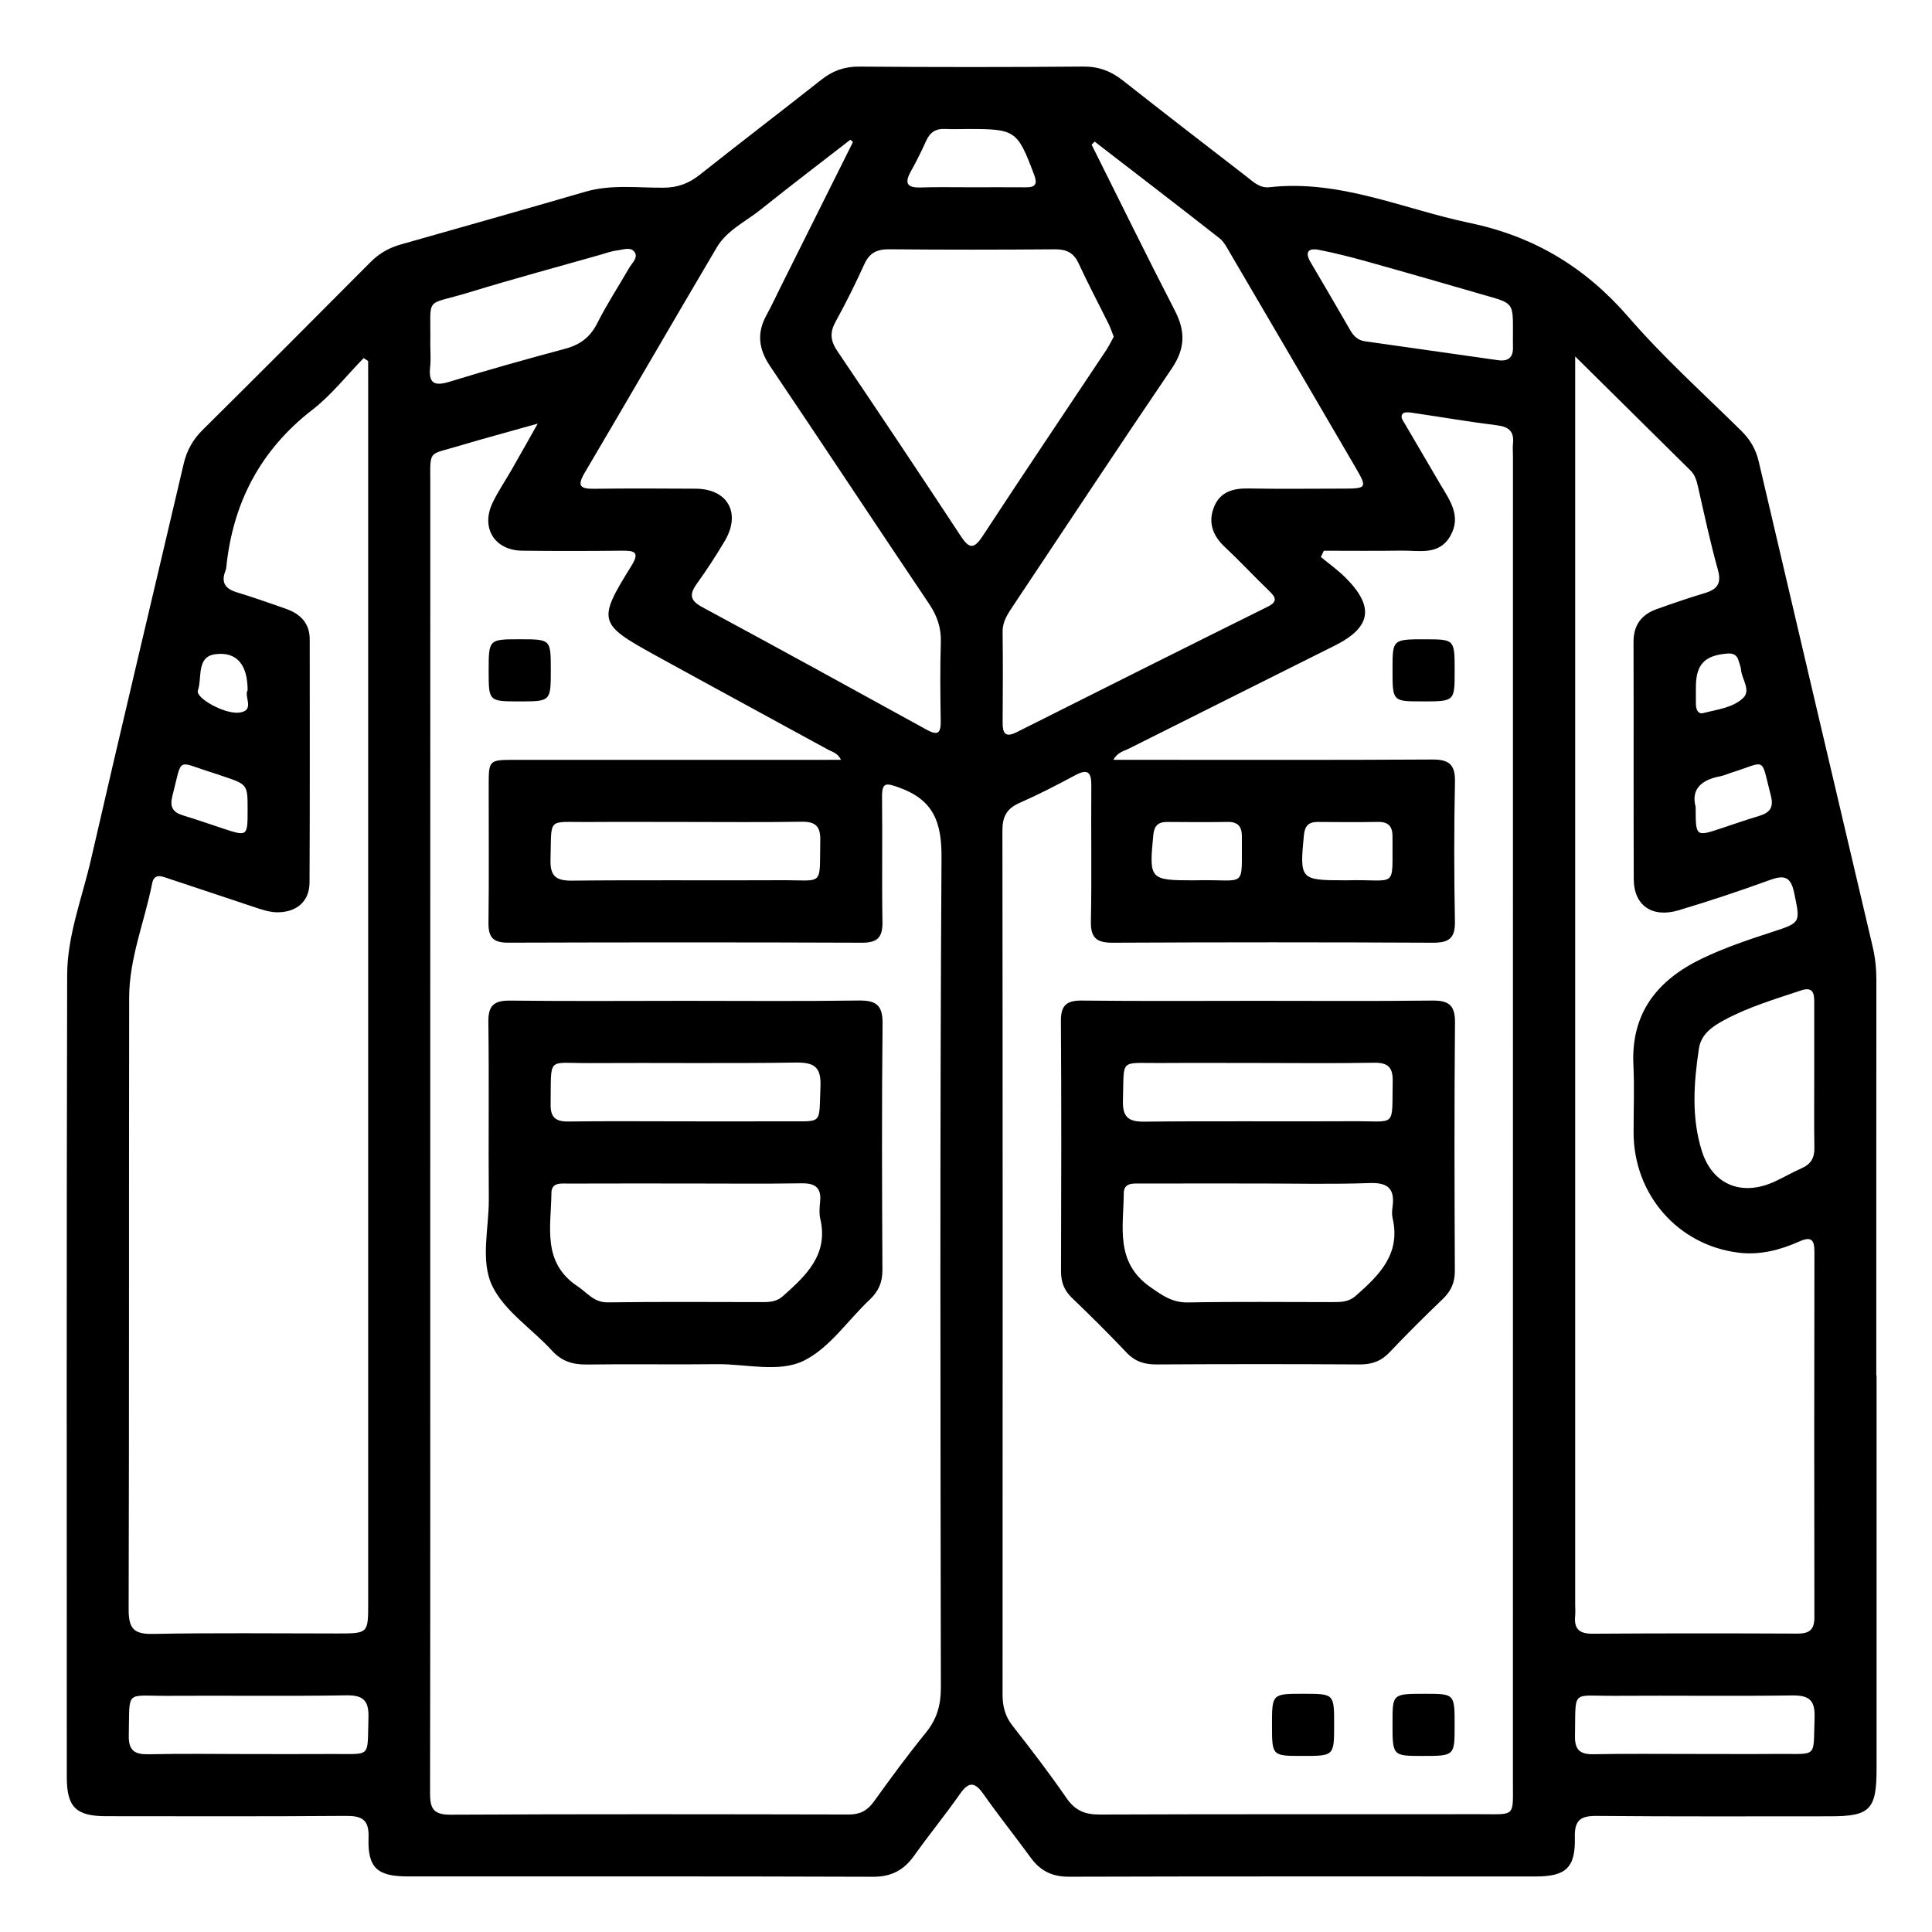
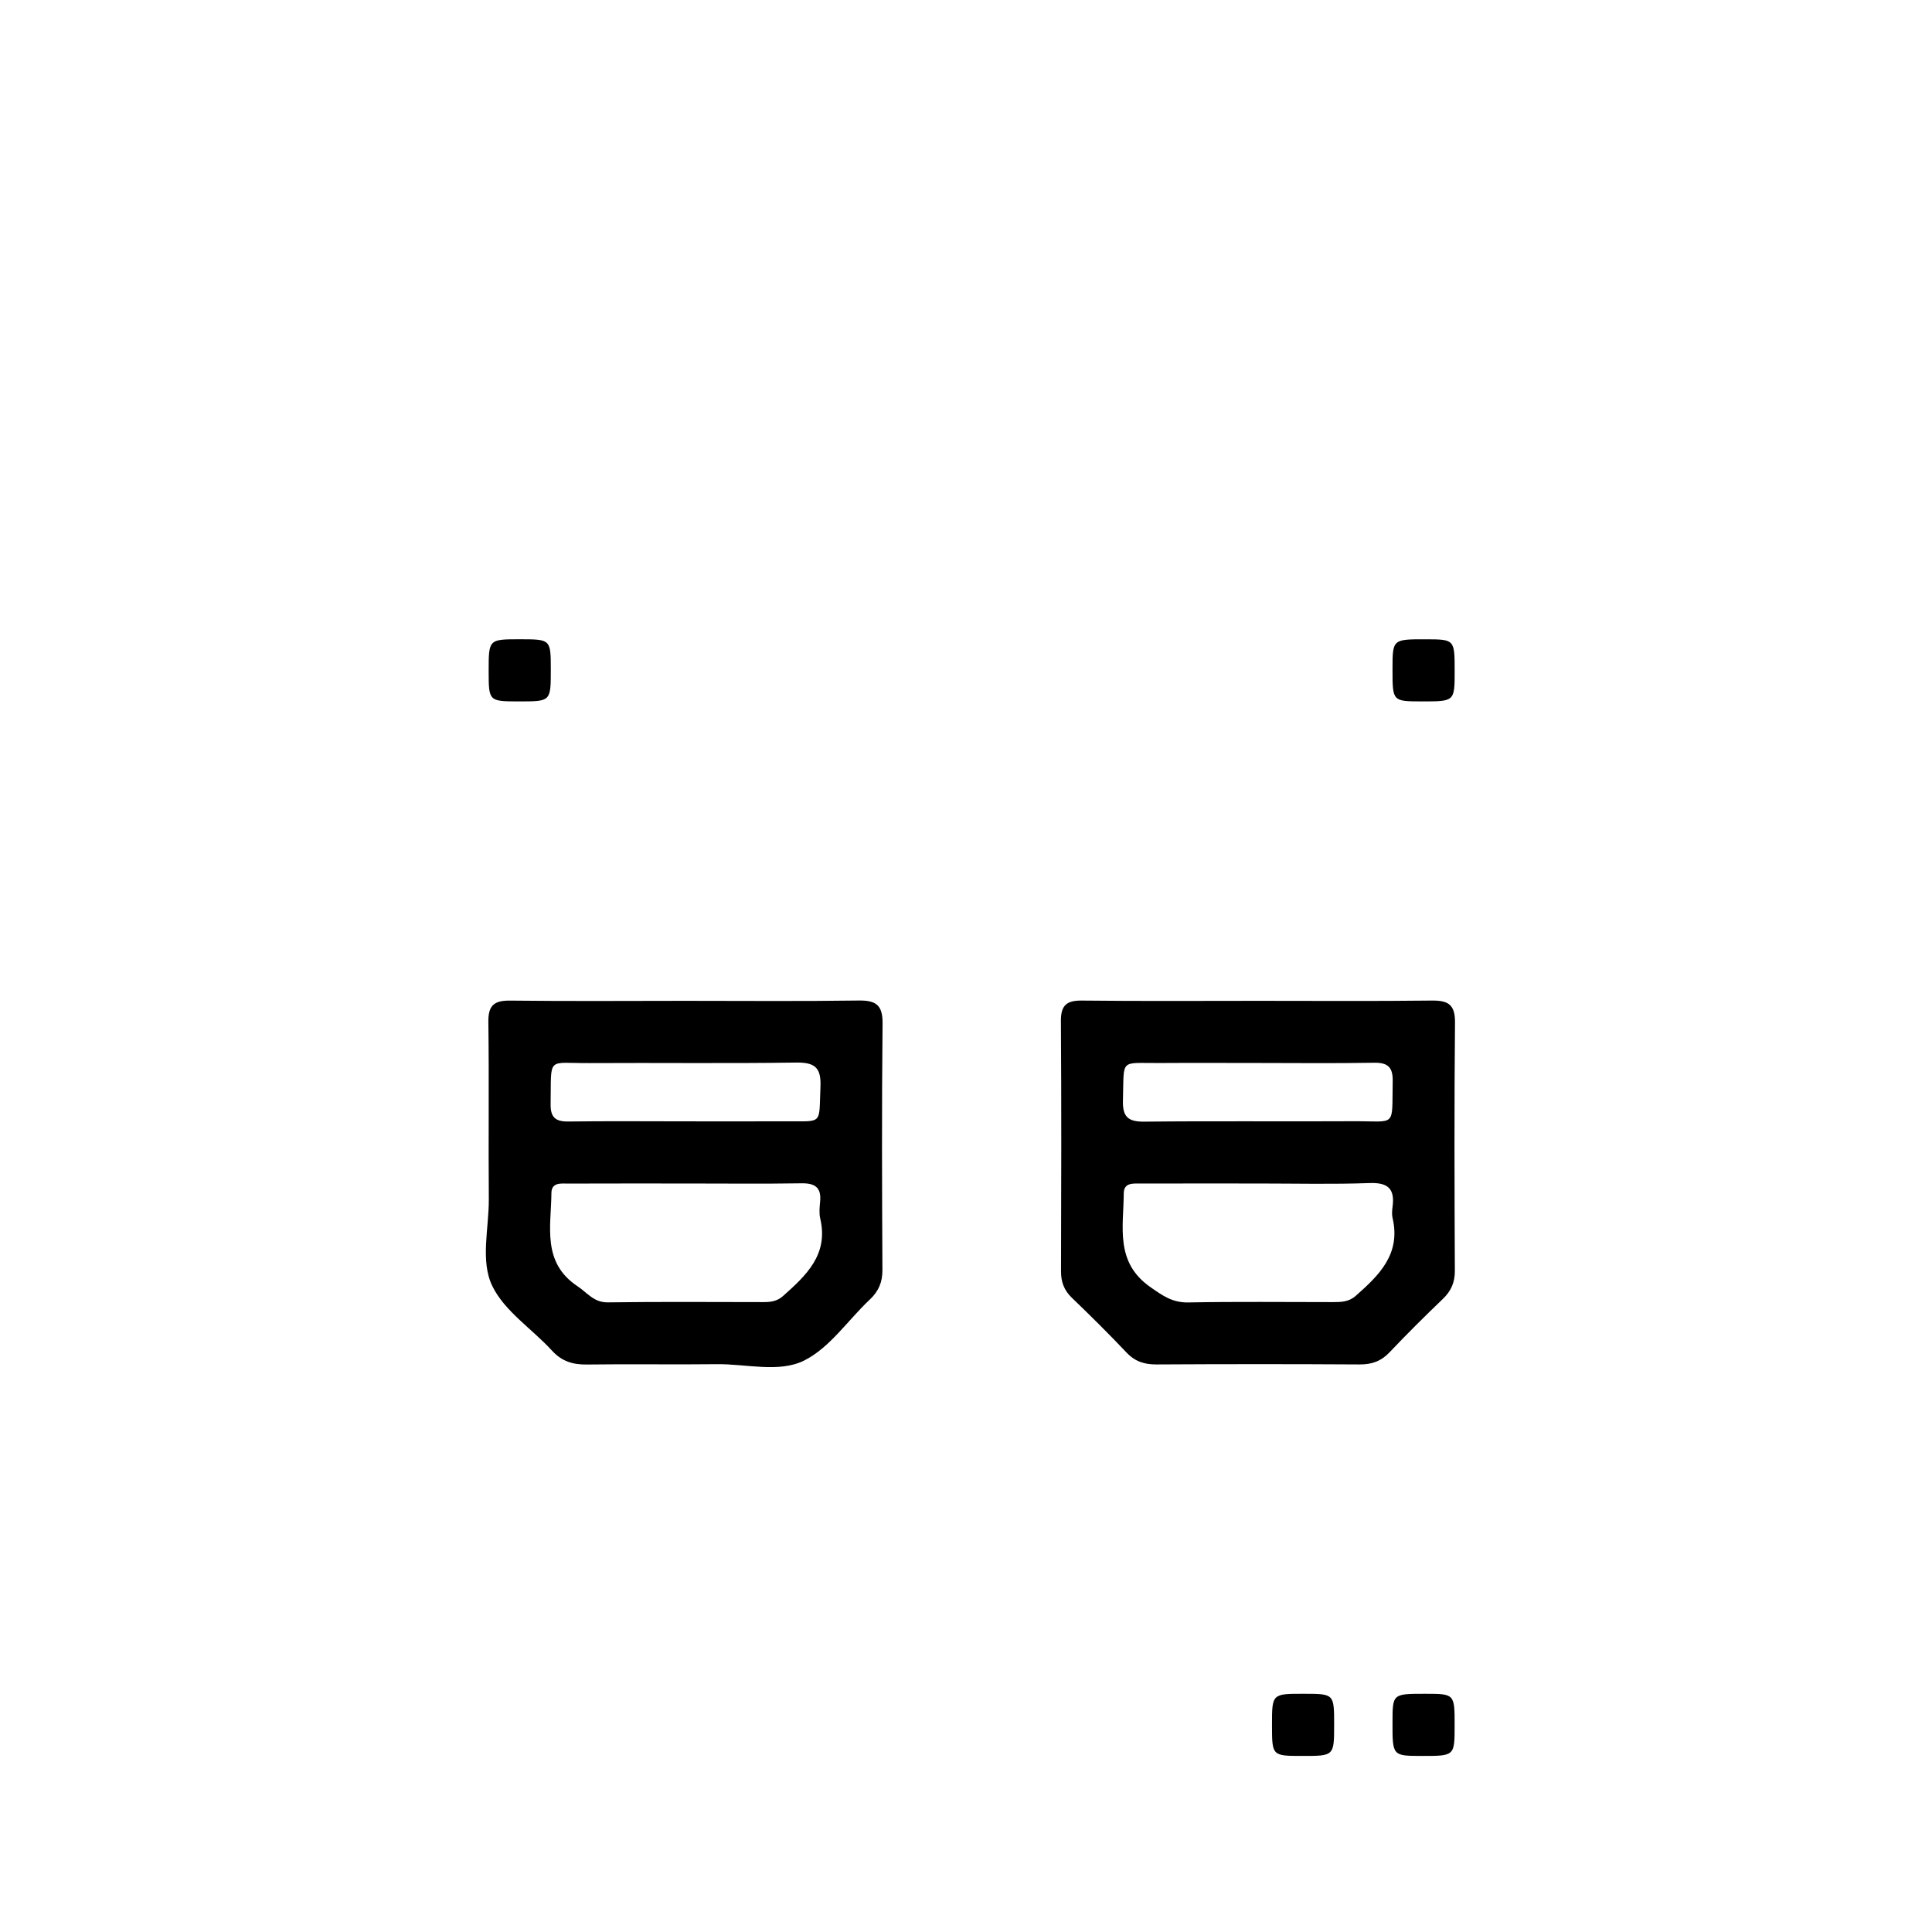
<svg xmlns="http://www.w3.org/2000/svg" version="1.1" id="Layer_1" x="0px" y="0px" viewBox="0 0 512 512" style="enable-background:new 0 0 512 512;" xml:space="preserve">
  <g>
-     <path d="M497.31,364.5c0,34.76,0,69.52,0,104.28c0,10.79-1.73,12.56-12.32,12.56c-20.62,0-41.25,0.09-61.87-0.1   c-4.29-0.04-5.88,1.15-5.77,5.62c0.2,8.08-2.34,10.42-10.32,10.42c-41.25,0.01-82.49-0.06-123.74,0.07   c-4.48,0.01-7.6-1.56-10.14-5.05c-4.11-5.64-8.48-11.1-12.5-16.81c-2.26-3.21-3.86-3.49-6.23-0.1   c-3.91,5.58-8.24,10.87-12.19,16.42c-2.73,3.83-6.02,5.57-10.91,5.55c-41.08-0.15-82.16-0.08-123.24-0.09   c-8.11,0-10.69-2.27-10.41-10.29c0.17-4.89-1.84-5.78-6.16-5.75c-21.12,0.17-42.24,0.09-63.37,0.08   c-8.02-0.01-10.44-2.41-10.44-10.4c-0.01-70.85-0.08-141.7,0.1-212.55c0.03-10.52,4-20.49,6.33-30.67   c8.03-34.97,16.37-69.86,24.55-104.79c0.82-3.51,2.42-6.39,5.01-8.96c14.89-14.75,29.7-29.58,44.46-44.44   c2.31-2.33,4.93-3.83,8.05-4.71c16.31-4.62,32.61-9.23,48.88-13.97c6.88-2.01,13.88-1.02,20.82-1.08c3.74-0.03,6.66-1.14,9.54-3.42   c10.68-8.48,21.52-16.74,32.22-25.19c3.01-2.38,6.14-3.51,10.05-3.48c19.79,0.15,39.58,0.16,59.37-0.01   c4.1-0.03,7.35,1.21,10.49,3.69c10.84,8.54,21.77,16.97,32.69,25.4c1.82,1.41,3.56,3.18,6.15,2.89   c18.66-2.11,35.45,5.78,53.07,9.46c17.22,3.6,30.73,11.83,42.16,25.03c9.23,10.66,19.8,20.17,29.86,30.1   c2.34,2.31,3.84,4.91,4.58,8.09c10.04,42.86,20.1,85.71,30.19,128.55c0.69,2.94,0.99,5.87,0.99,8.88   c-0.03,34.93-0.02,69.85-0.02,104.78C497.29,364.5,497.3,364.5,497.31,364.5z M222.88,201.36c-0.9-1.84-2.31-2.07-3.41-2.68   c-15.31-8.38-30.66-16.68-45.95-25.1c-14.97-8.24-15.22-9.11-6.2-23.61c2.27-3.65,0.87-4.07-2.49-4.03   c-8.81,0.09-17.63,0.11-26.44,0c-7.34-0.09-11.03-6.06-7.84-12.72c1.43-2.99,3.33-5.75,4.98-8.64c2.16-3.77,4.28-7.55,6.97-12.31   c-7.77,2.19-14.33,3.94-20.84,5.89c-8.31,2.49-7.62,0.94-7.63,9.92c-0.01,66.18-0.01,132.36-0.01,198.54   c0,49.38,0.03,98.77-0.05,148.15c-0.01,3.82,0.31,6.16,5.23,6.14c35.25-0.18,70.5-0.12,105.75-0.05c2.99,0.01,4.91-1.03,6.64-3.43   c4.46-6.21,9-12.38,13.82-18.31c2.9-3.57,3.94-7.31,3.93-11.88c-0.11-73.33-0.28-146.66,0.17-219.98   c0.06-9.45-2.14-15.25-11.18-18.53c-3.58-1.3-4.64-1.47-4.58,2.66c0.14,10.97-0.08,21.95,0.11,32.92c0.07,4.06-1.29,5.54-5.44,5.52   c-31.26-0.12-62.52-0.11-93.78-0.01c-3.92,0.01-5.24-1.4-5.19-5.25c0.16-12.14,0.04-24.28,0.06-36.41   c0.01-6.76,0.03-6.79,7.03-6.79c26.94-0.01,53.87,0,80.81,0C219.1,201.36,220.85,201.36,222.88,201.36z M295.05,201.36   c2.1,0,3.87,0,5.65,0c26.28,0,52.56,0.08,78.84-0.08c4.5-0.03,6.14,1.33,6.04,5.96c-0.26,12.3-0.24,24.62-0.01,36.92   c0.09,4.45-1.55,5.69-5.82,5.67c-28.28-0.14-56.55-0.14-84.83,0c-4.26,0.02-5.91-1.22-5.82-5.67c0.24-11.97,0.01-23.95,0.11-35.93   c0.03-3.52-0.86-4.62-4.28-2.78c-4.83,2.6-9.72,5.12-14.74,7.33c-3.36,1.48-4.54,3.6-4.54,7.28c0.09,76.35,0.08,152.7,0.04,229.04   c0,3.13,0.69,5.76,2.67,8.28c4.93,6.27,9.79,12.62,14.32,19.19c2.26,3.27,4.88,4.31,8.74,4.3c33.6-0.13,67.2-0.06,100.8-0.09   c9.45-0.01,8.72,0.88,8.72-8.48c0.01-117.1,0.01-234.2,0.01-351.3c0-1.16-0.1-2.34,0.01-3.49c0.32-3.13-1.05-4.4-4.17-4.79   c-7.57-0.95-15.1-2.24-22.65-3.35c-0.77-0.11-1.88-0.22-2.33,0.2c-0.88,0.84-0.04,1.82,0.44,2.65c3.1,5.31,6.21,10.62,9.33,15.93   c2.53,4.29,5.79,8.52,2.81,13.82c-3,5.33-8.32,3.88-13,3.95c-6.85,0.11-13.71,0.03-20.56,0.03c-0.26,0.55-0.52,1.1-0.78,1.66   c2.17,1.8,4.49,3.45,6.48,5.43c7.76,7.72,6.91,13.18-2.77,18.03c-18.14,9.1-36.3,18.13-54.43,27.24   C297.95,199.03,296.19,199.29,295.05,201.36z M97.56,95.67c-0.4-0.26-0.79-0.51-1.19-0.77c-4.5,4.6-8.54,9.79-13.58,13.69   c-13.81,10.7-21.09,24.67-22.83,41.81c-0.03,0.33-0.13,0.65-0.25,0.96c-1.14,3-0.03,4.66,2.97,5.58c4.45,1.36,8.84,2.89,13.22,4.45   c3.77,1.34,6.18,3.82,6.18,8.09c0,21.45,0.06,42.91-0.05,64.36c-0.02,5.01-3.35,7.86-8.33,7.93c-2.23,0.03-4.25-0.7-6.3-1.37   c-7.57-2.5-15.12-5.07-22.7-7.56c-1.68-0.55-3.83-1.57-4.38,1.26c-1.98,10.08-6.07,19.78-6.09,30.2   c-0.09,54.05,0.02,108.09-0.14,162.14c-0.01,4.92,1.17,6.67,6.37,6.57c16.29-0.32,32.59-0.12,48.89-0.12c8.21,0,8.22,0,8.22-8   c0-107.93,0-215.86,0-323.78C97.56,99.31,97.56,97.49,97.56,95.67z M417.44,94.46c0,2.91,0,4.72,0,6.53c0,108.09,0,216.18,0,324.27   c0,1,0.09,2-0.01,2.99c-0.33,3.41,1.1,4.72,4.58,4.7c18.13-0.12,36.25-0.11,54.38-0.03c3.17,0.01,4.45-1.08,4.44-4.34   c-0.06-32.26-0.05-64.52,0.01-96.78c0.01-3.21-0.77-4.25-4.04-2.78c-5.05,2.26-10.42,3.63-15.97,2.96   c-16.12-1.93-27.85-15.36-27.91-31.74c-0.02-5.99,0.24-11.99-0.05-17.96c-0.68-13.81,6.33-22.54,18.13-28.23   c6-2.89,12.3-5,18.63-7.06c7.73-2.5,7.46-2.51,5.85-10.35c-0.9-4.38-2.66-4.81-6.49-3.41c-7.96,2.9-16.01,5.57-24.12,8   c-7.06,2.11-11.88-1.29-11.91-8.24c-0.08-20.95,0.01-41.91-0.06-62.86c-0.01-4.45,2.07-7.24,6.08-8.68   c4.22-1.52,8.47-2.97,12.76-4.26c3.28-0.98,4.55-2.5,3.52-6.18c-2.01-7.19-3.56-14.51-5.22-21.8c-0.38-1.65-0.77-3.26-2-4.48   C438.13,114.91,428.21,105.11,417.44,94.46z M290.1,37.53c-0.27,0.27-0.54,0.54-0.81,0.81c7.35,14.7,14.57,29.46,22.11,44.07   c2.83,5.48,2.63,10.1-0.89,15.28c-14.19,20.89-28.09,41.98-42.11,62.99c-1.38,2.07-2.74,4.07-2.7,6.8   c0.1,7.98,0.07,15.95,0.01,23.93c-0.02,2.84,0.62,4.18,3.73,2.62c22.13-11.11,44.26-22.21,66.44-33.21   c2.89-1.43,2.17-2.57,0.39-4.29c-3.95-3.81-7.68-7.83-11.69-11.58c-3.29-3.08-4.51-6.65-2.78-10.77c1.62-3.87,5.04-4.81,9.05-4.73   c8.14,0.15,16.29,0.05,24.43,0.04c7.12,0,7.19-0.05,3.72-6c-10.96-18.8-21.96-37.58-32.97-56.36c-0.83-1.42-1.63-3.04-2.88-4.02   C312.19,54.52,301.13,46.04,290.1,37.53z M226.04,37.65c-0.23-0.21-0.46-0.41-0.69-0.62c-7.93,6.16-15.93,12.24-23.77,18.52   c-3.99,3.2-8.93,5.45-11.63,10.02c-11.75,19.9-23.31,39.91-35.06,59.82c-2.08,3.52-0.94,4.18,2.55,4.14   c8.98-0.11,17.96-0.08,26.94-0.02c8.51,0.06,12.07,6.48,7.67,13.89c-2.29,3.86-4.75,7.63-7.37,11.27   c-1.99,2.77-1.91,4.42,1.36,6.19c19.9,10.73,39.72,21.61,59.53,32.52c2.88,1.59,3.78,1,3.73-2.22c-0.11-6.98-0.19-13.97,0.03-20.95   c0.12-3.86-0.98-7.01-3.12-10.2c-14.12-20.96-28.03-42.07-42.16-63.02c-3.03-4.5-3.53-8.78-0.91-13.51   c1.37-2.47,2.54-5.05,3.81-7.58C213.31,63.15,219.67,50.4,226.04,37.65z M295.15,89.24c-0.48-1.21-0.83-2.32-1.34-3.35   c-2.65-5.37-5.46-10.66-7.97-16.09c-1.31-2.84-3.24-3.75-6.27-3.73c-14.64,0.11-29.27,0.13-43.91-0.01   c-3.24-0.03-5.25,0.94-6.62,3.98c-2.33,5.15-4.85,10.22-7.58,15.17c-1.57,2.84-1.43,5.05,0.4,7.76   c10.99,16.26,21.88,32.58,32.67,48.97c2.12,3.23,3.39,3.92,5.83,0.2c10.84-16.55,21.9-32.97,32.86-49.44   C293.94,91.6,294.5,90.41,295.15,89.24z M480.79,285.26c0-6.63-0.01-13.26,0-19.89c0-2.41-0.55-3.89-3.52-2.89   c-6.91,2.32-13.92,4.37-20.37,7.87c-3.11,1.68-6.1,3.71-6.67,7.54c-1.36,9.05-2.02,18.2,0.75,27.06   c2.84,9.1,10.66,12.18,19.34,8.17c2.41-1.11,4.71-2.46,7.13-3.52c2.45-1.07,3.43-2.75,3.38-5.43   C480.72,297.86,480.8,291.56,480.79,285.26z M181.59,217.83c-8.62,0-17.25-0.05-25.87,0.01c-10.87,0.08-9.49-1.41-9.83,9.89   c-0.13,4.42,1.39,5.7,5.71,5.65c18.41-0.2,36.82-0.01,55.23-0.11c11.75-0.07,10.3,1.91,10.55-10.62c0.07-3.71-1.3-4.93-4.94-4.88   C202.16,217.94,191.88,217.83,181.59,217.83z M114.03,91.28c0,1.99,0.18,4.01-0.04,5.98c-0.46,4.23,1.02,5.17,5.08,3.92   c10.16-3.12,20.39-6,30.66-8.74c3.97-1.06,6.68-3.05,8.56-6.8c2.53-5.04,5.65-9.78,8.47-14.68c0.72-1.26,2.3-2.59,1.51-3.98   c-0.96-1.7-3.02-0.82-4.57-0.64c-1.63,0.19-3.22,0.78-4.82,1.24c-11.5,3.27-23.05,6.37-34.48,9.88   C112.14,81.23,114.26,77.99,114.03,91.28z M448.79,464.82c7.48,0,14.96,0.05,22.45-0.01c10.66-0.08,9.25,1.27,9.64-9.63   c0.17-4.71-1.53-5.94-6.01-5.87c-15.63,0.22-31.26-0.01-46.89,0.1c-11.8,0.08-10.34-1.93-10.59,10.62   c-0.08,3.74,1.34,4.93,4.97,4.86C431.16,464.71,439.98,464.83,448.79,464.82z M65.42,464.84c7.48,0,14.97,0.04,22.45-0.01   c10.75-0.08,9.43,1.27,9.77-9.51c0.14-4.48-1.15-6.12-5.86-6.04c-15.8,0.26-31.6,0.03-47.4,0.13c-11.39,0.07-9.96-1.78-10.25,10.49   c-0.1,4.12,1.63,5.08,5.35,5C48.12,464.7,56.77,464.83,65.42,464.84z M400.95,87.85c0.02-7.45,0.02-7.47-6.89-9.45   c-10.51-3.03-21.01-6.08-31.54-9.02c-4.3-1.2-8.63-2.31-13.01-3.17c-2.66-0.52-3.85,0.48-2.19,3.28   c3.56,5.99,7.03,12.02,10.52,18.04c0.87,1.5,2.01,2.64,3.81,2.9c11.79,1.68,23.59,3.36,35.38,5.03c2.75,0.39,4.06-0.83,3.92-3.62   C400.9,90.51,400.95,89.18,400.95,87.85z M257.46,49.63c4.81,0,9.63-0.03,14.44,0.01c2.65,0.02,3.04-1,2.13-3.4   c-4.42-11.68-4.89-12.06-17.5-12.06c-1.99,0-3.99,0.1-5.98-0.01c-2.47-0.14-4.07,0.84-5.09,3.11c-1.23,2.72-2.55,5.41-4.01,8.01   c-1.73,3.08-1.32,4.53,2.56,4.39C248.49,49.53,252.98,49.65,257.46,49.63z M316.92,233.29c13.78-0.35,12.05,2.69,12.19-11.52   c0.03-2.69-0.99-3.99-3.79-3.95c-5.32,0.08-10.65,0.06-15.97,0.01c-2.45-0.02-3.48,0.99-3.72,3.53c-1.13,11.72-1,11.94,10.79,11.94   C316.59,233.29,316.76,233.29,316.92,233.29z M356.85,233.29c13.77-0.36,12.04,2.73,12.18-11.52c0.03-2.69-1-3.99-3.8-3.95   c-5.32,0.08-10.65,0.06-15.97,0.01c-2.45-0.02-3.47,1-3.72,3.53c-1.12,11.73-1,11.93,10.8,11.93   C356.52,233.29,356.68,233.29,356.85,233.29z M449.37,213.85c0,7.91,0,7.91,6.79,5.66c3.31-1.1,6.6-2.25,9.94-3.25   c2.81-0.85,4.04-2.12,3.19-5.43c-2.75-10.6-0.94-9.03-10.52-6.05c-0.95,0.3-1.87,0.75-2.84,0.93   C450.92,206.64,448.08,209.11,449.37,213.85z M65.62,214.59c0-6.7,0-6.7-6.6-8.91c-0.94-0.32-1.88-0.65-2.83-0.94   c-9.59-3-7.78-4.35-10.49,6.14c-0.76,2.93,0.04,4.36,2.78,5.2c3.49,1.06,6.94,2.26,10.4,3.41   C65.62,221.72,65.62,221.72,65.62,214.59z M449.43,182.24c0,1.49-0.03,2.98,0.01,4.47c0.03,1.27,0.53,2.63,1.95,2.26   c3.66-0.95,7.78-1.37,10.54-3.98c2.18-2.05-0.33-4.96-0.54-7.5c-0.07-0.81-0.42-1.6-0.64-2.39c-0.42-1.54-1.44-2.02-2.99-1.9   C451.69,173.68,449.39,176.13,449.43,182.24z M65.62,182.92c0-6.66-2.78-10.28-8.54-9.55c-5.1,0.65-3.47,6.23-4.64,9.63   c-0.66,1.94,6.91,6.24,10.83,5.86C67.76,188.41,64.57,184.57,65.62,182.92z" />
    <path d="M181.58,265.23c15.29,0,30.58,0.14,45.87-0.08c4.58-0.07,6.49,1.07,6.44,6.07c-0.23,21.77-0.15,43.55-0.04,65.32   c0.02,3.27-1.02,5.67-3.37,7.88c-5.8,5.46-10.61,12.78-17.41,16.15c-6.67,3.3-15.34,0.85-23.13,0.95   c-11.47,0.14-22.94-0.07-34.4,0.09c-3.73,0.05-6.64-0.82-9.26-3.68c-5.26-5.76-12.53-10.41-15.79-17.07   c-3.28-6.71-0.89-15.34-0.95-23.13c-0.13-15.62,0.09-31.25-0.12-46.87c-0.06-4.42,1.5-5.74,5.79-5.69   C150.67,265.35,166.13,265.24,181.58,265.23z M182.04,313.64c-10.46,0-20.91-0.02-31.37,0.02c-1.92,0.01-4.51-0.42-4.54,2.5   c-0.07,8.87-2.59,18.41,6.96,24.74c2.57,1.7,4.28,4.3,8,4.24c13.77-0.19,27.55-0.08,41.33-0.07c1.86,0,3.55-0.24,5.06-1.58   c6.17-5.5,12.14-11,9.89-20.57c-0.33-1.42-0.17-2.99-0.03-4.47c0.37-3.73-1.32-4.92-4.93-4.86   C202.29,313.75,192.16,313.64,182.04,313.64z M181.47,297.17c8.96,0,17.91,0.03,26.87-0.01c9.92-0.04,8.65,1.01,9.09-9.17   c0.22-5.14-1.54-6.47-6.51-6.4c-18.24,0.27-36.49,0.03-54.73,0.14c-11.42,0.07-10.06-1.98-10.27,10.89   c-0.06,3.5,1.32,4.64,4.7,4.59C160.91,297.08,171.19,297.16,181.47,297.17z" />
    <path d="M145.97,177.46c0,8.42,0,8.42-8.29,8.42c-8.17,0-8.17,0-8.18-8.05c0-8.42,0-8.42,8.29-8.42   C145.96,169.42,145.96,169.42,145.97,177.46z" />
    <path d="M333.56,265.23c15.29,0,30.58,0.11,45.87-0.07c4.35-0.05,6.21,1.05,6.16,5.83c-0.21,21.94-0.14,43.88-0.04,65.82   c0.01,3.09-1.02,5.35-3.2,7.44c-4.8,4.6-9.52,9.28-14.09,14.11c-2.24,2.37-4.71,3.25-7.93,3.23c-17.95-0.11-35.9-0.1-53.85,0   c-3.21,0.02-5.7-0.78-7.96-3.17c-4.68-4.95-9.53-9.75-14.44-14.47c-2.08-2-2.91-4.19-2.9-7.06c0.07-22.11,0.12-44.21-0.03-66.32   c-0.03-4.18,1.53-5.45,5.55-5.41C302.31,265.33,317.93,265.24,333.56,265.23z M333.65,313.64c-10.46,0-20.92-0.02-31.37,0.01   c-1.95,0.01-4.45-0.32-4.47,2.6c-0.06,8.88-2.36,18.23,6.99,24.8c3.25,2.28,5.89,4.19,10.08,4.11c12.78-0.24,25.56-0.09,38.34-0.09   c2.16,0,4.2-0.02,6.04-1.64c6.25-5.49,12.01-11.11,9.79-20.62c-0.22-0.94-0.14-2-0.01-2.98c0.63-4.66-1.08-6.48-6.02-6.31   C353.24,313.88,343.44,313.64,333.65,313.64z M333.32,281.7c-8.62,0-17.25-0.05-25.87,0.01c-10.91,0.08-9.52-1.4-9.86,9.86   c-0.13,4.38,1.32,5.73,5.68,5.68c18.41-0.2,36.82-0.01,55.23-0.11c11.78-0.07,10.33,1.9,10.58-10.59c0.07-3.68-1.24-4.97-4.91-4.91   C353.89,281.82,343.61,281.71,333.32,281.7z" />
    <path d="M353.56,457.05c0,8.3,0,8.3-8.42,8.29c-8.04,0-8.04,0-8.05-8.18c0-8.3,0-8.3,8.42-8.29   C353.56,448.88,353.56,448.88,353.56,457.05z" />
    <path d="M377.7,448.87c7.8,0.01,7.8,0.01,7.79,8.43c0,8.05,0,8.05-8.67,8.04c-7.81-0.01-7.81-0.01-7.79-8.92   C369.04,448.87,369.04,448.87,377.7,448.87z" />
    <path d="M385.5,177.85c0,8.04,0,8.04-8.68,8.03c-7.79-0.01-7.79-0.01-7.79-8.43c0-8.04,0-8.04,8.68-8.03   C385.5,169.43,385.5,169.43,385.5,177.85z" />
  </g>
</svg>